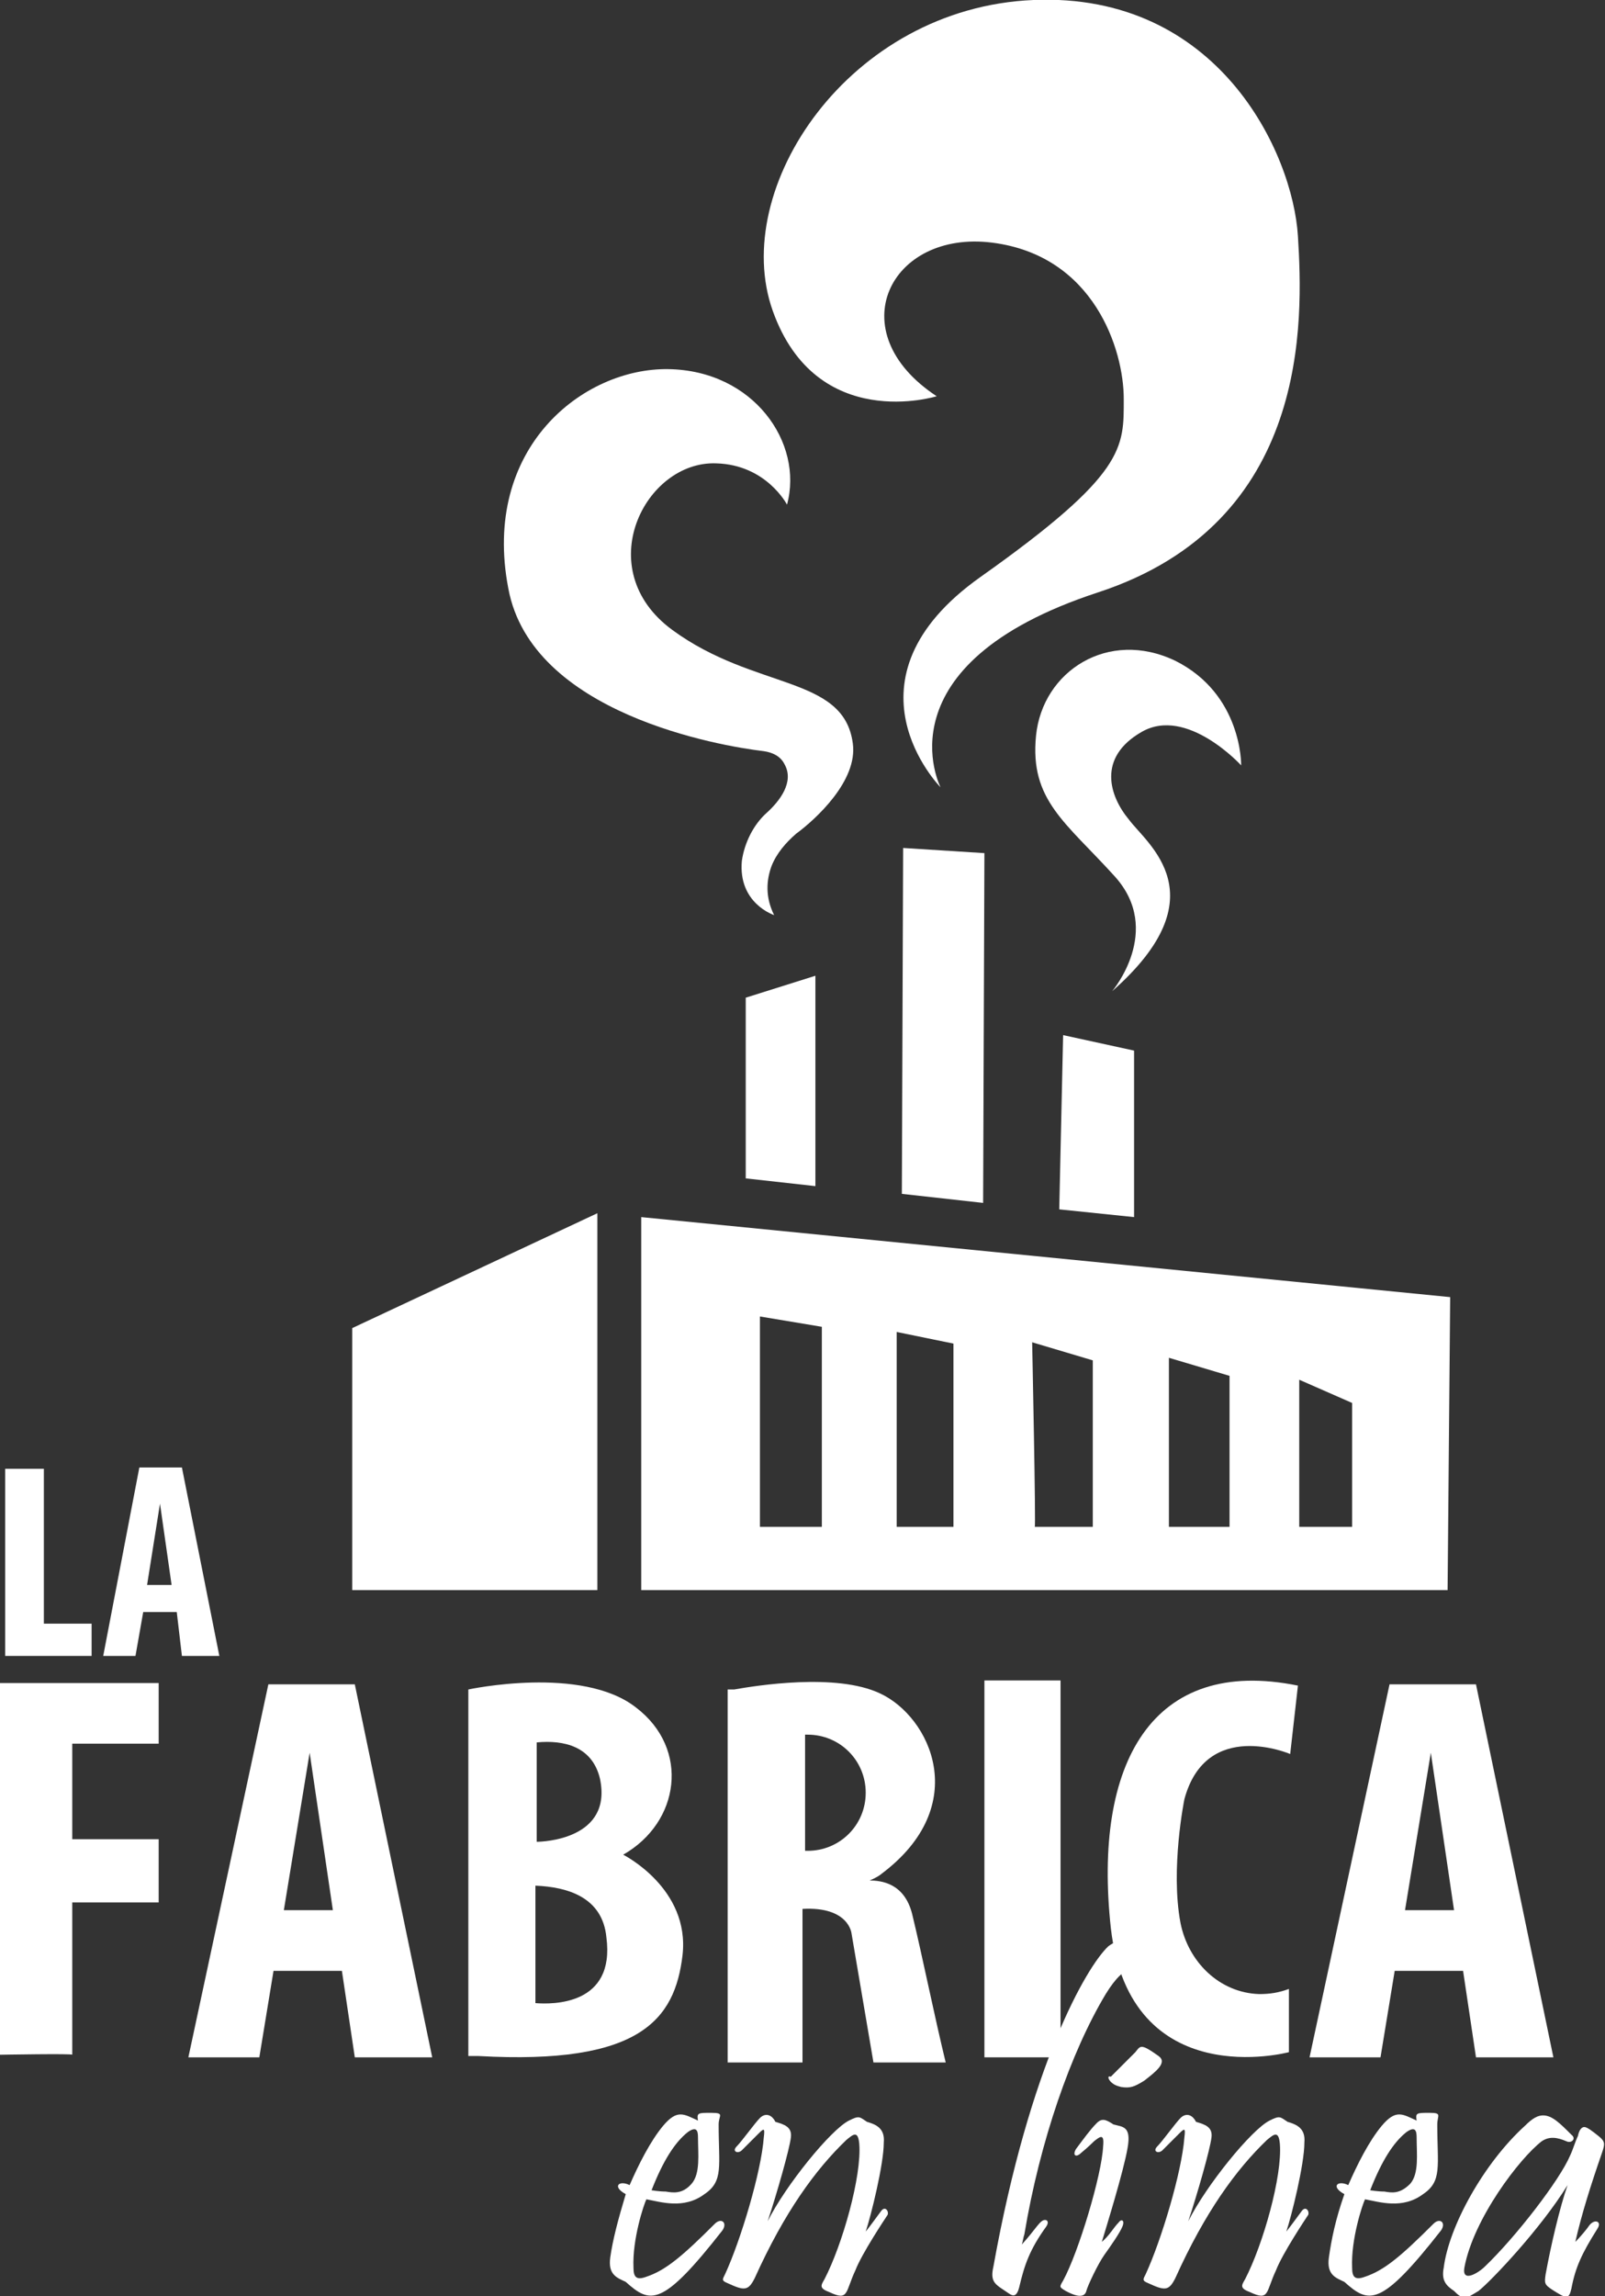
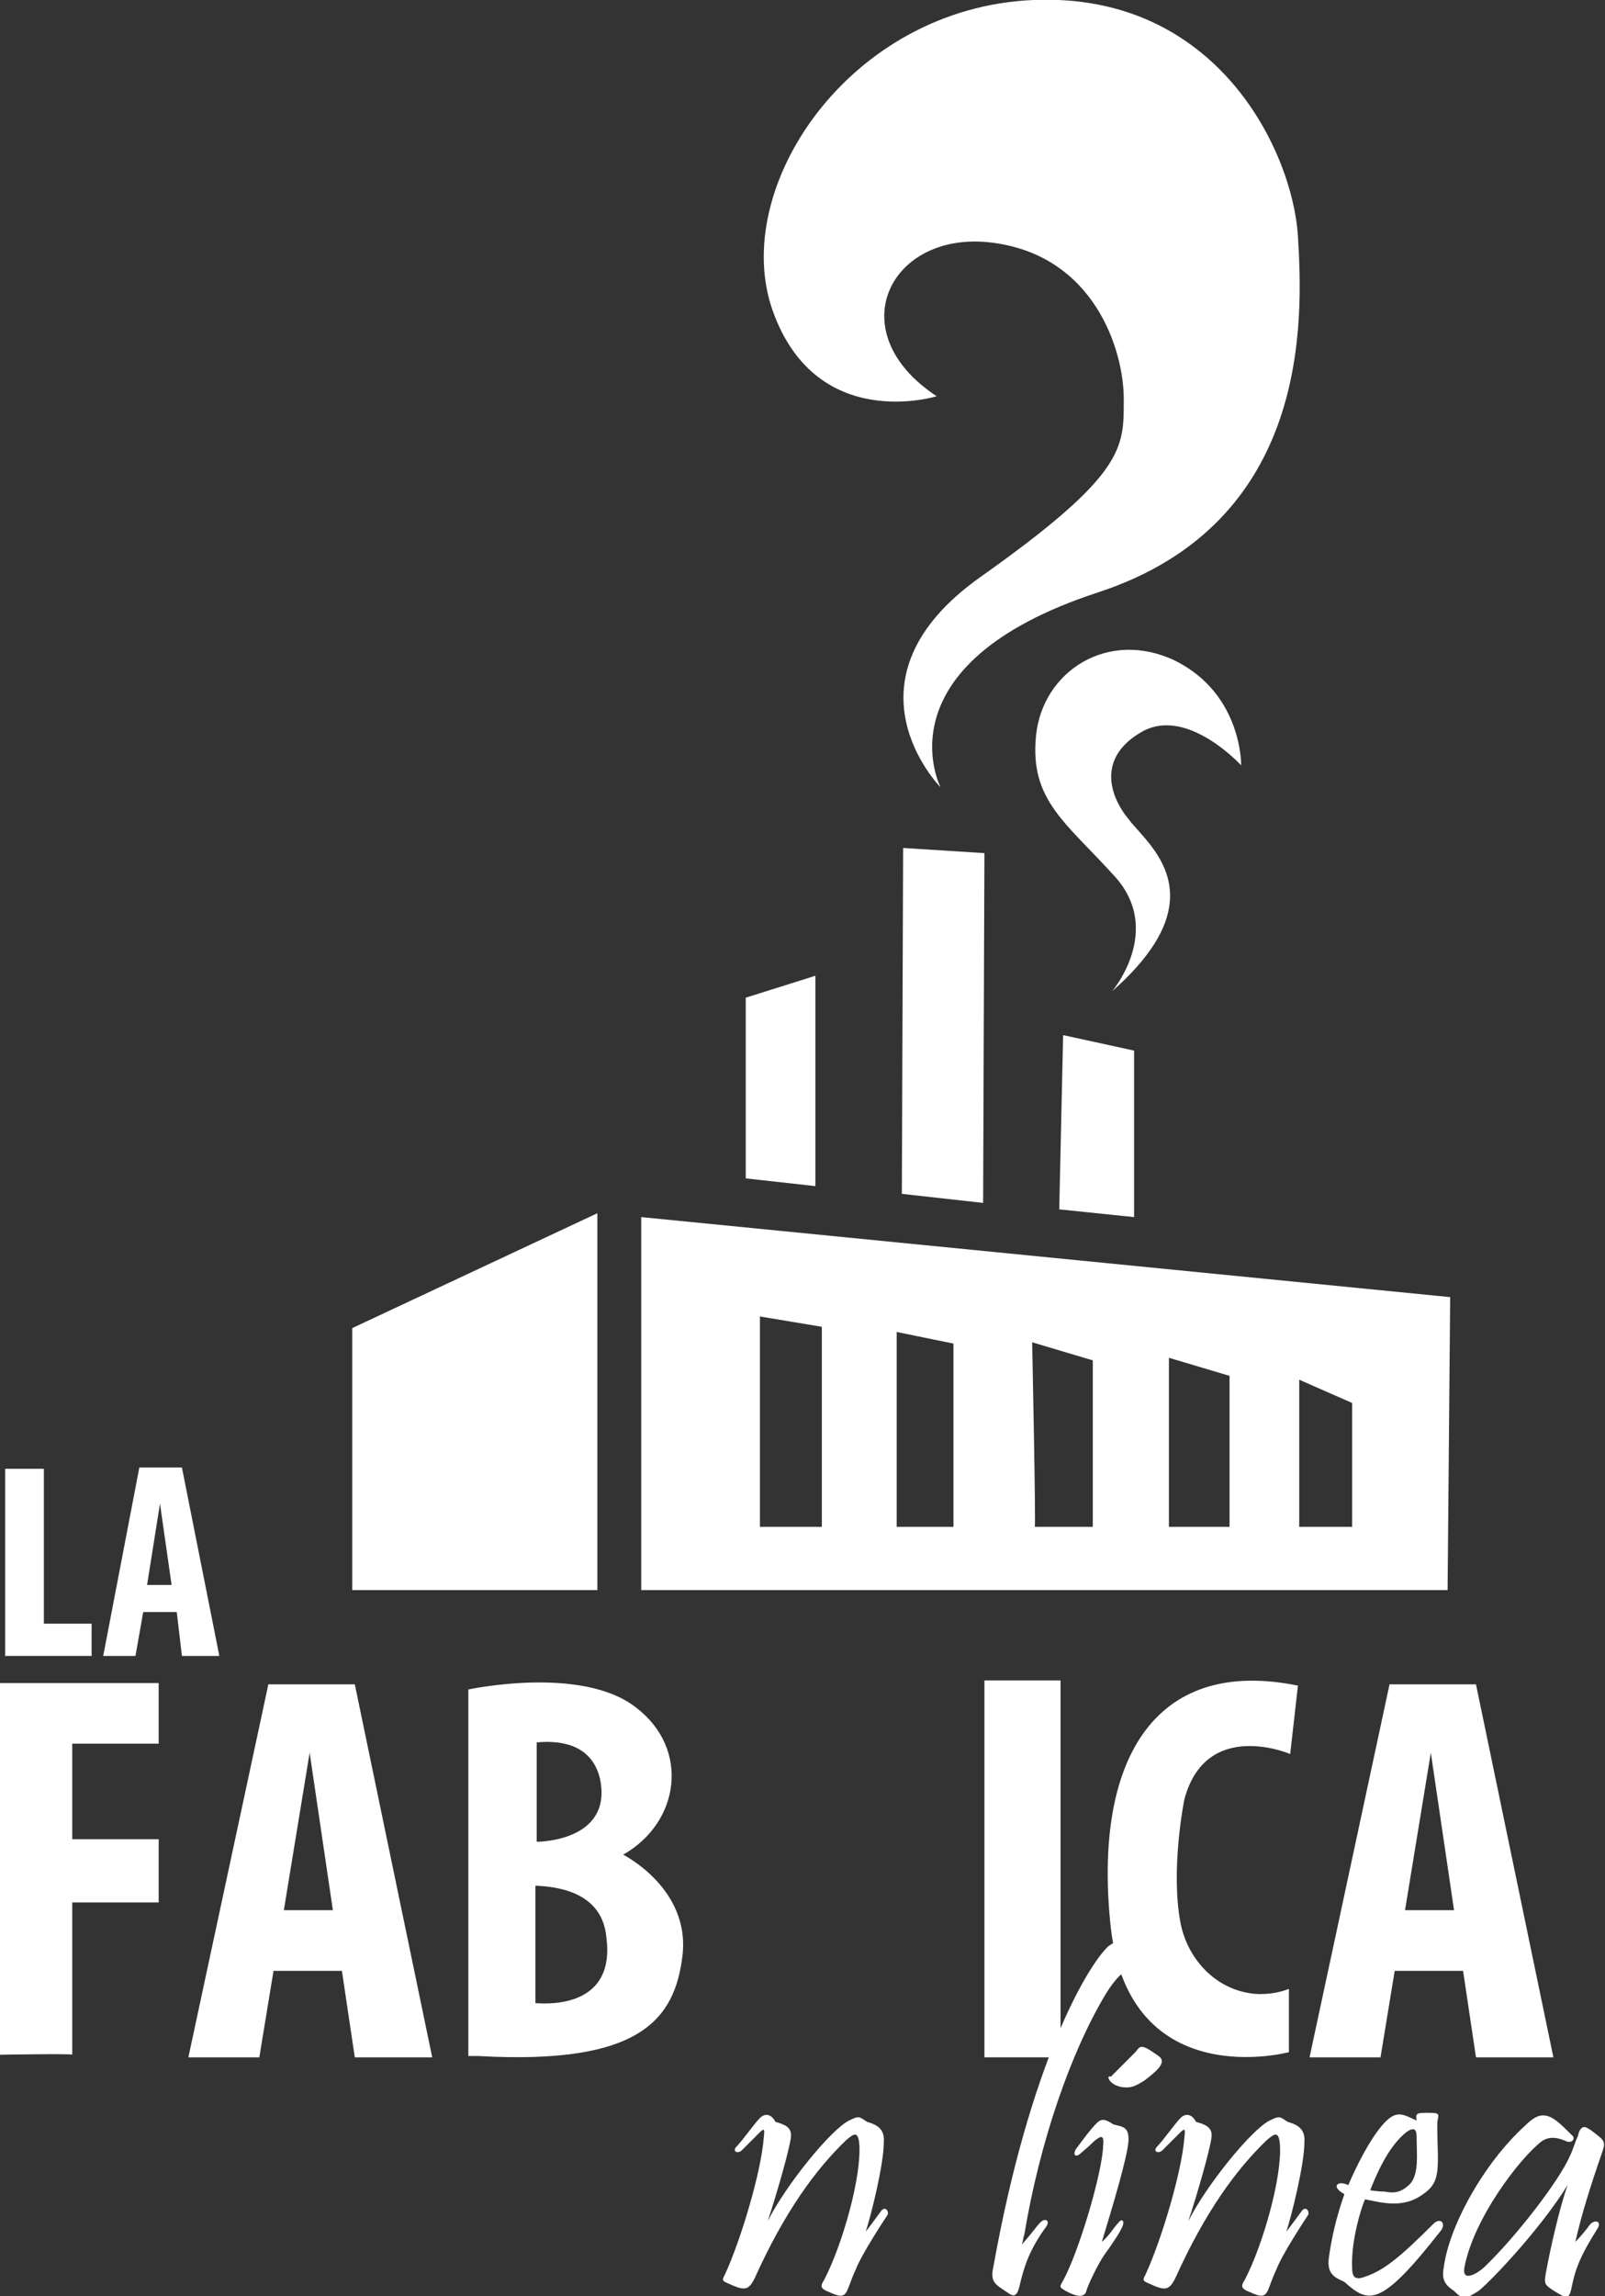
<svg xmlns="http://www.w3.org/2000/svg" version="1.1" id="Layer_1" x="0px" y="0px" viewBox="0 0 124.4 177.9" style="enable-background:new 0 0 124.4 177.9;" xml:space="preserve">
  <rect x="0" y="0" width="124.4" height="177.9" fill="#333333" stroke="none" />
  <style type="text/css">
	.st0{fill:#FFFFFF;}
</style>
  <g>
    <polygon class="st0" points="27.3,102.9 46.3,94 46.3,123.2 27.3,123.2  " />
    <path class="st0" d="M49.7,94.3v28.9h62.5l0.2-22.7L49.7,94.3z M63.7,118.3h-4.8V102l4.8,0.8V118.3z M73.9,118.3h-4.4v-15.1   l4.4,0.9V118.3z M84.7,118.3h-4.5C80.3,118.4,80,104,80,104l4.7,1.4V118.3z M95.3,118.3h-4.7v-13.1l4.7,1.4V118.3z M104.8,118.3   h-4.1v-11.4l4.1,1.8V118.3z" />
    <polygon class="st0" points="63.2,75.6 63.2,91.9 57.8,91.3 57.8,77.3  " />
    <polygon class="st0" points="76.3,66.1 76.2,93.2 69.9,92.5 70,65.7  " />
    <polygon class="st0" points="87.9,81.4 87.9,94.3 82.1,93.7 82.4,80.2  " />
-     <path class="st0" d="M61,39.1c0,0-1.6-3.1-5.5-3.2c-5.5-0.2-9.8,8.2-3.4,12.9s13.3,3.5,14,8.8c0.4,2.9-2.9,5.9-4.4,7   c-0.8,0.7-1.5,1.5-1.9,2.5c-0.4,1.1-0.5,2.4,0.2,3.8c0,0-2.8-0.9-2.5-4.2c0.2-1.4,0.9-2.8,1.9-3.7s2.2-2.4,1.4-3.8   c-0.3-0.6-0.9-0.9-1.6-1c-3.4-0.4-18-2.9-19.8-12.6c-2.1-10.9,5.8-17.1,12.4-17S62.3,34.3,61,39.1z" />
    <path class="st0" d="M86.2,76.8c0,0,4-4.7,0.2-8.9S79.8,62,80.3,57s5.6-8.3,10.8-5.8c5.2,2.6,5.1,8.1,5.1,8.1s-4.2-4.6-7.7-2.6   s-2.5,5-1,6.8C88.9,65.4,94.6,69.4,86.2,76.8z" />
    <path class="st0" d="M72.9,61c0,0-8.2-8.3,3.1-16.3s11.1-10,11.1-13.8s-2.3-11.1-10.2-12.1S65,25.7,72.6,30.7c0,0-9.3,2.9-12.7-6.6   S65.8,0.6,80.1,0s20.1,11.8,20.5,18.3s1,22.2-15.5,27.6C68,51.5,72.9,61,72.9,61z" />
    <g>
      <polygon class="st0" points="3.4,113.8 0.4,113.8 0.4,128.3 7.1,128.3 7.1,125.8 3.4,125.8   " />
      <path class="st0" d="M14.1,128.3H17l-2.9-14.6h-3.3L8,128.3h2.5l0.6-3.4h2.6L14.1,128.3z M11.4,122.8l1-6.3l0.9,6.3H11.4z" />
    </g>
    <g>
      <path class="st0" d="M0,159.2c0,0,5.7-0.1,5.6,0v-11.8h6.7v-4.9H5.6v-7.4h6.7v-4.7H0V159.2z" />
      <path class="st0" d="M20.8,130.5l-6.2,28.9h5.5l1.1-6.7h5.3l1,6.7h6l-6-28.9H20.8z M22,148l2-12.2l1.8,12.2H22z" />
      <path class="st0" d="M114.4,130.5h-6.7l-6.2,28.9h5.5l1.1-6.7h5.3l1,6.7h6L114.4,130.5z M108.9,148l2-12.2l1.8,12.2H108.9z" />
      <path class="st0" d="M48.3,143.7c4.4-2.5,5.2-8.2,1-11.4c-4.2-3.3-13-1.4-13-1.4v0.1v28.3h0.8c12.5,0.7,15.2-2.8,15.8-7.8    C53.5,146.3,48.3,143.7,48.3,143.7z M46.5,137.8c1,4.7-4.4,4.9-4.9,4.9V135C43.7,134.8,45.9,135.3,46.5,137.8z M41.5,155.2v-9.1    c2.5,0.1,5.2,0.9,5.5,4C47.7,155.4,42.8,155.3,41.5,155.2z" />
-       <path class="st0" d="M67.4,145.7c0.7-0.3,0.9-0.5,0.9-0.5c7.1-5.3,3.8-12.2-0.1-14c-3.4-1.6-9.6-0.6-11.3-0.3h-0.5v28.9h5.8v-11.9    c3.6-0.2,3.8,1.9,3.8,1.9l1.7,10h5.6c-0.9-3.7-1.8-8.2-2.6-11.5C70.1,145.9,68.3,145.7,67.4,145.7z M62.4,134.4c0.1,0,0.1,0,0.2,0    c2.5,0,4.5,2,4.5,4.5s-2,4.5-4.5,4.5c-0.1,0-0.1,0-0.2,0C62.4,143.4,62.4,134.4,62.4,134.4z" />
      <rect x="76.3" y="130.2" class="st0" width="5.9" height="29.2" />
      <path class="st0" d="M86.1,149.4c1.5,12.9,13.8,9.6,13.8,9.6v-4.9c-0.8,0.3-1.5,0.4-2.3,0.4c-3.1-0.1-5.5-2.5-6.1-5.5    c-0.8-4.2,0.3-9.6,0.3-9.6c1.7-6.3,8.2-3.5,8.2-3.5l0.6-5.3C89.3,128.3,84.7,136.6,86.1,149.4z" />
    </g>
    <g>
-       <path class="st0" d="M48.5,170c-1.1-0.6-0.5-1.1,0.3-0.7c0.7-1.6,1.6-3.4,2.6-4.6c1.1-1.3,1.6-0.9,2.7-0.4c-0.1-0.6,0-0.6,1-0.6    c1.1,0,0.6,0.2,0.6,0.9c0,3.2,0.4,4.4-1.1,5.4c-1.6,1.2-3.4,0.6-4.5,0.4c-0.2,0.4-1.1,3.1-1,5.3c0,0.7,0.2,1,1,0.7    c1.5-0.5,2.8-1.6,5.3-4.1c0.5-0.5,1-0.1,0.6,0.5c-4.7,6-5.6,5.7-7.5,4c-0.6-0.3-1.4-0.5-1.2-1.9C47.5,173.5,47.9,172,48.5,170z     M53.6,169.2c0.7-0.8,0.5-2.3,0.5-3.6c0-0.5-0.1-0.9-0.8-0.4c-1,0.8-1.9,2.2-2.8,4.5c0,0,0.6,0.1,1.1,0.1    C52.2,169.9,52.9,170,53.6,169.2z" />
      <path class="st0" d="M66.6,166.1c-0.1-1.1-0.5-0.7-1-0.3c-2.4,2.3-4.8,5.6-7.1,10.7c-0.5,1-0.8,1-2.1,0.4    c-0.5-0.2-0.4-0.3-0.2-0.7c1.2-2.6,2.8-7.9,3-10.6c0.1-0.8,0-0.7-0.5-0.2s-1.2,1.2-1.2,1.2c-0.3,0.3-0.8,0.1-0.4-0.3    c0.4-0.4,1.4-1.8,1.8-2.2c0.4-0.4,0.9-0.3,1.2,0.3c0.7,0.2,1.3,0.4,1.2,1.2c-0.1,0.9-1.1,4.4-1.8,6.5c1.4-2.8,4.9-7.1,6.3-7.8    c0.8-0.4,0.8-0.3,1.4,0.1c0.7,0.2,1.4,0.5,1.3,1.6c0,1.7-1,5.7-1.4,6.9c0.4-0.5,0.9-1.2,1.2-1.6c0.3-0.4,0.6,0,0.5,0.3    c-0.2,0.3-2,3-2.5,4.3c-0.8,1.7-0.5,2.4-2,1.7c-0.8-0.3-0.7-0.5-0.4-1C65.3,173.9,66.8,168.6,66.6,166.1z" />
      <path class="st0" d="M81,172c0.2,0,0.3,0.2,0.1,0.5c-1.3,1.8-1.7,3-2.1,4.7c-0.2,0.8-0.5,0.7-0.8,0.5c-1-0.7-1.5-0.8-1.2-2.1    c2.8-15.6,7.2-23.2,8.9-24.8c0.4-0.3,0.7-0.4,1-0.4c0.7,0,1.4,0.8,2.7,1.9c0.5,0.4,0.1,0.8-0.5,0.6c-0.9-0.5-1.8-1-3.4,1.6    c-2.7,4.5-5.1,11.4-6.3,18.6c-0.1,0.3-0.1,0.5-0.2,0.8C80.3,172.7,80.6,172,81,172z" />
      <path class="st0" d="M85.5,166.3c0.1-1-0.2-0.8-0.7-0.4c-0.5,0.5-1,0.9-1,0.9c-0.4,0.4-0.7,0.2-0.4-0.3c0.6-0.8,1.1-1.5,1.6-2    c0.4-0.4,0.7-0.3,1.3,0.1c0.7,0.2,1.4,0.1,1.1,1.8c-0.3,1.8-1.7,6.3-2,7.3c0.6-0.5,0.9-1.1,1.3-1.5c0.2-0.3,0.5-0.2,0.3,0.3    s-0.9,1.5-1.4,2.2s-1.3,2.4-1.4,2.8c-0.1,0.4-0.5,0.6-1.6,0c-0.5-0.3-0.5-0.3-0.2-0.8C83.6,174.5,85.4,168.5,85.5,166.3z M88,159    c0.4-0.5,0.4-0.7,1.8,0.3c0.7,0.5-0.2,1.2-1.1,1.9c-0.8,0.5-1.1,0.6-1.8,0.5c-0.4-0.1-0.6-0.2-0.8-0.4c-0.2-0.2-0.3-0.5,0-0.4    C87.1,159.9,87.5,159.5,88,159z" />
      <path class="st0" d="M99.2,166.1c-0.1-1.1-0.5-0.7-1-0.3c-2.4,2.3-4.8,5.6-7.1,10.7c-0.5,1-0.8,1-2.1,0.4    c-0.5-0.2-0.4-0.3-0.2-0.7c1.2-2.6,2.8-7.9,3-10.6c0.1-0.8,0-0.7-0.5-0.2s-1.2,1.2-1.2,1.2c-0.3,0.3-0.8,0.1-0.4-0.3    c0.4-0.4,1.4-1.8,1.8-2.2s0.9-0.3,1.2,0.3c0.7,0.2,1.3,0.4,1.2,1.2c-0.1,0.9-1.1,4.4-1.8,6.5c1.4-2.8,4.9-7.1,6.3-7.8    c0.8-0.4,0.8-0.3,1.4,0.1c0.7,0.2,1.4,0.5,1.3,1.6c0,1.7-1,5.7-1.4,6.9c0.4-0.5,0.9-1.2,1.2-1.6c0.3-0.4,0.6,0,0.5,0.3    c-0.2,0.3-2,3-2.5,4.3c-0.8,1.7-0.5,2.4-2,1.7c-0.8-0.3-0.7-0.5-0.4-1C97.9,173.9,99.4,168.6,99.2,166.1z" />
      <path class="st0" d="M104.2,170c-1.1-0.6-0.5-1.1,0.3-0.7c0.7-1.6,1.6-3.4,2.6-4.6c1.1-1.3,1.6-0.9,2.7-0.4c-0.1-0.6,0-0.6,1-0.6    s0.6,0.2,0.6,0.9c0,3.2,0.4,4.4-1.1,5.4c-1.6,1.2-3.4,0.6-4.5,0.4c-0.2,0.4-1.1,3.1-1,5.3c0,0.7,0.2,1,1,0.7    c1.5-0.5,2.8-1.6,5.3-4.1c0.5-0.5,1-0.1,0.6,0.5c-4.7,6-5.6,5.7-7.5,4c-0.6-0.3-1.4-0.5-1.2-1.9C103.2,173.5,103.5,172,104.2,170z     M109.3,169.2c0.7-0.8,0.5-2.3,0.5-3.6c0-0.5-0.1-0.9-0.8-0.4c-1,0.8-1.9,2.2-2.8,4.5c0,0,0.6,0.1,1.1,0.1    C107.9,169.9,108.5,170,109.3,169.2z" />
      <path class="st0" d="M119.6,163.9c0.7,0,1.3,0.6,2.2,1.5c0.4,0.3,0,0.7-0.4,0.5c-0.7-0.3-1.3-0.4-1.9,0c-1.7,1.3-5.3,6-6,9.8    c-0.2,1.2,1.1,0.4,1.6-0.1c2.4-2.3,5.8-6.7,6.6-8.6c0.2-0.4,0.4-1.1,0.6-1.5c0.1-0.5,0.3-0.7,0.5-0.7s0.6,0.3,1.1,0.7    s0.5,0.6,0.3,1.2c-0.9,2.6-1.6,4.8-2.1,7c0.4-0.4,0.9-1,1.1-1.3c0.4-0.5,1-0.3,0.6,0.3c-1.2,1.9-1.7,3-2,4.6    c-0.2,0.9-0.4,0.8-1.5,0.1c-0.6-0.4-0.6-0.5-0.5-1.2c0.4-2.2,1.1-5.2,1.7-6.9c-2.1,3.4-5.9,7.4-6.9,8.2c-0.5,0.3-0.8,0.5-1,0.5    c-0.4,0-0.6-0.2-0.9-0.5c-0.6-0.4-1-0.8-0.8-1.8c0.4-3.2,3.1-8.1,6.3-11C118.8,164.1,119.2,163.9,119.6,163.9z" />
    </g>
  </g>
</svg>